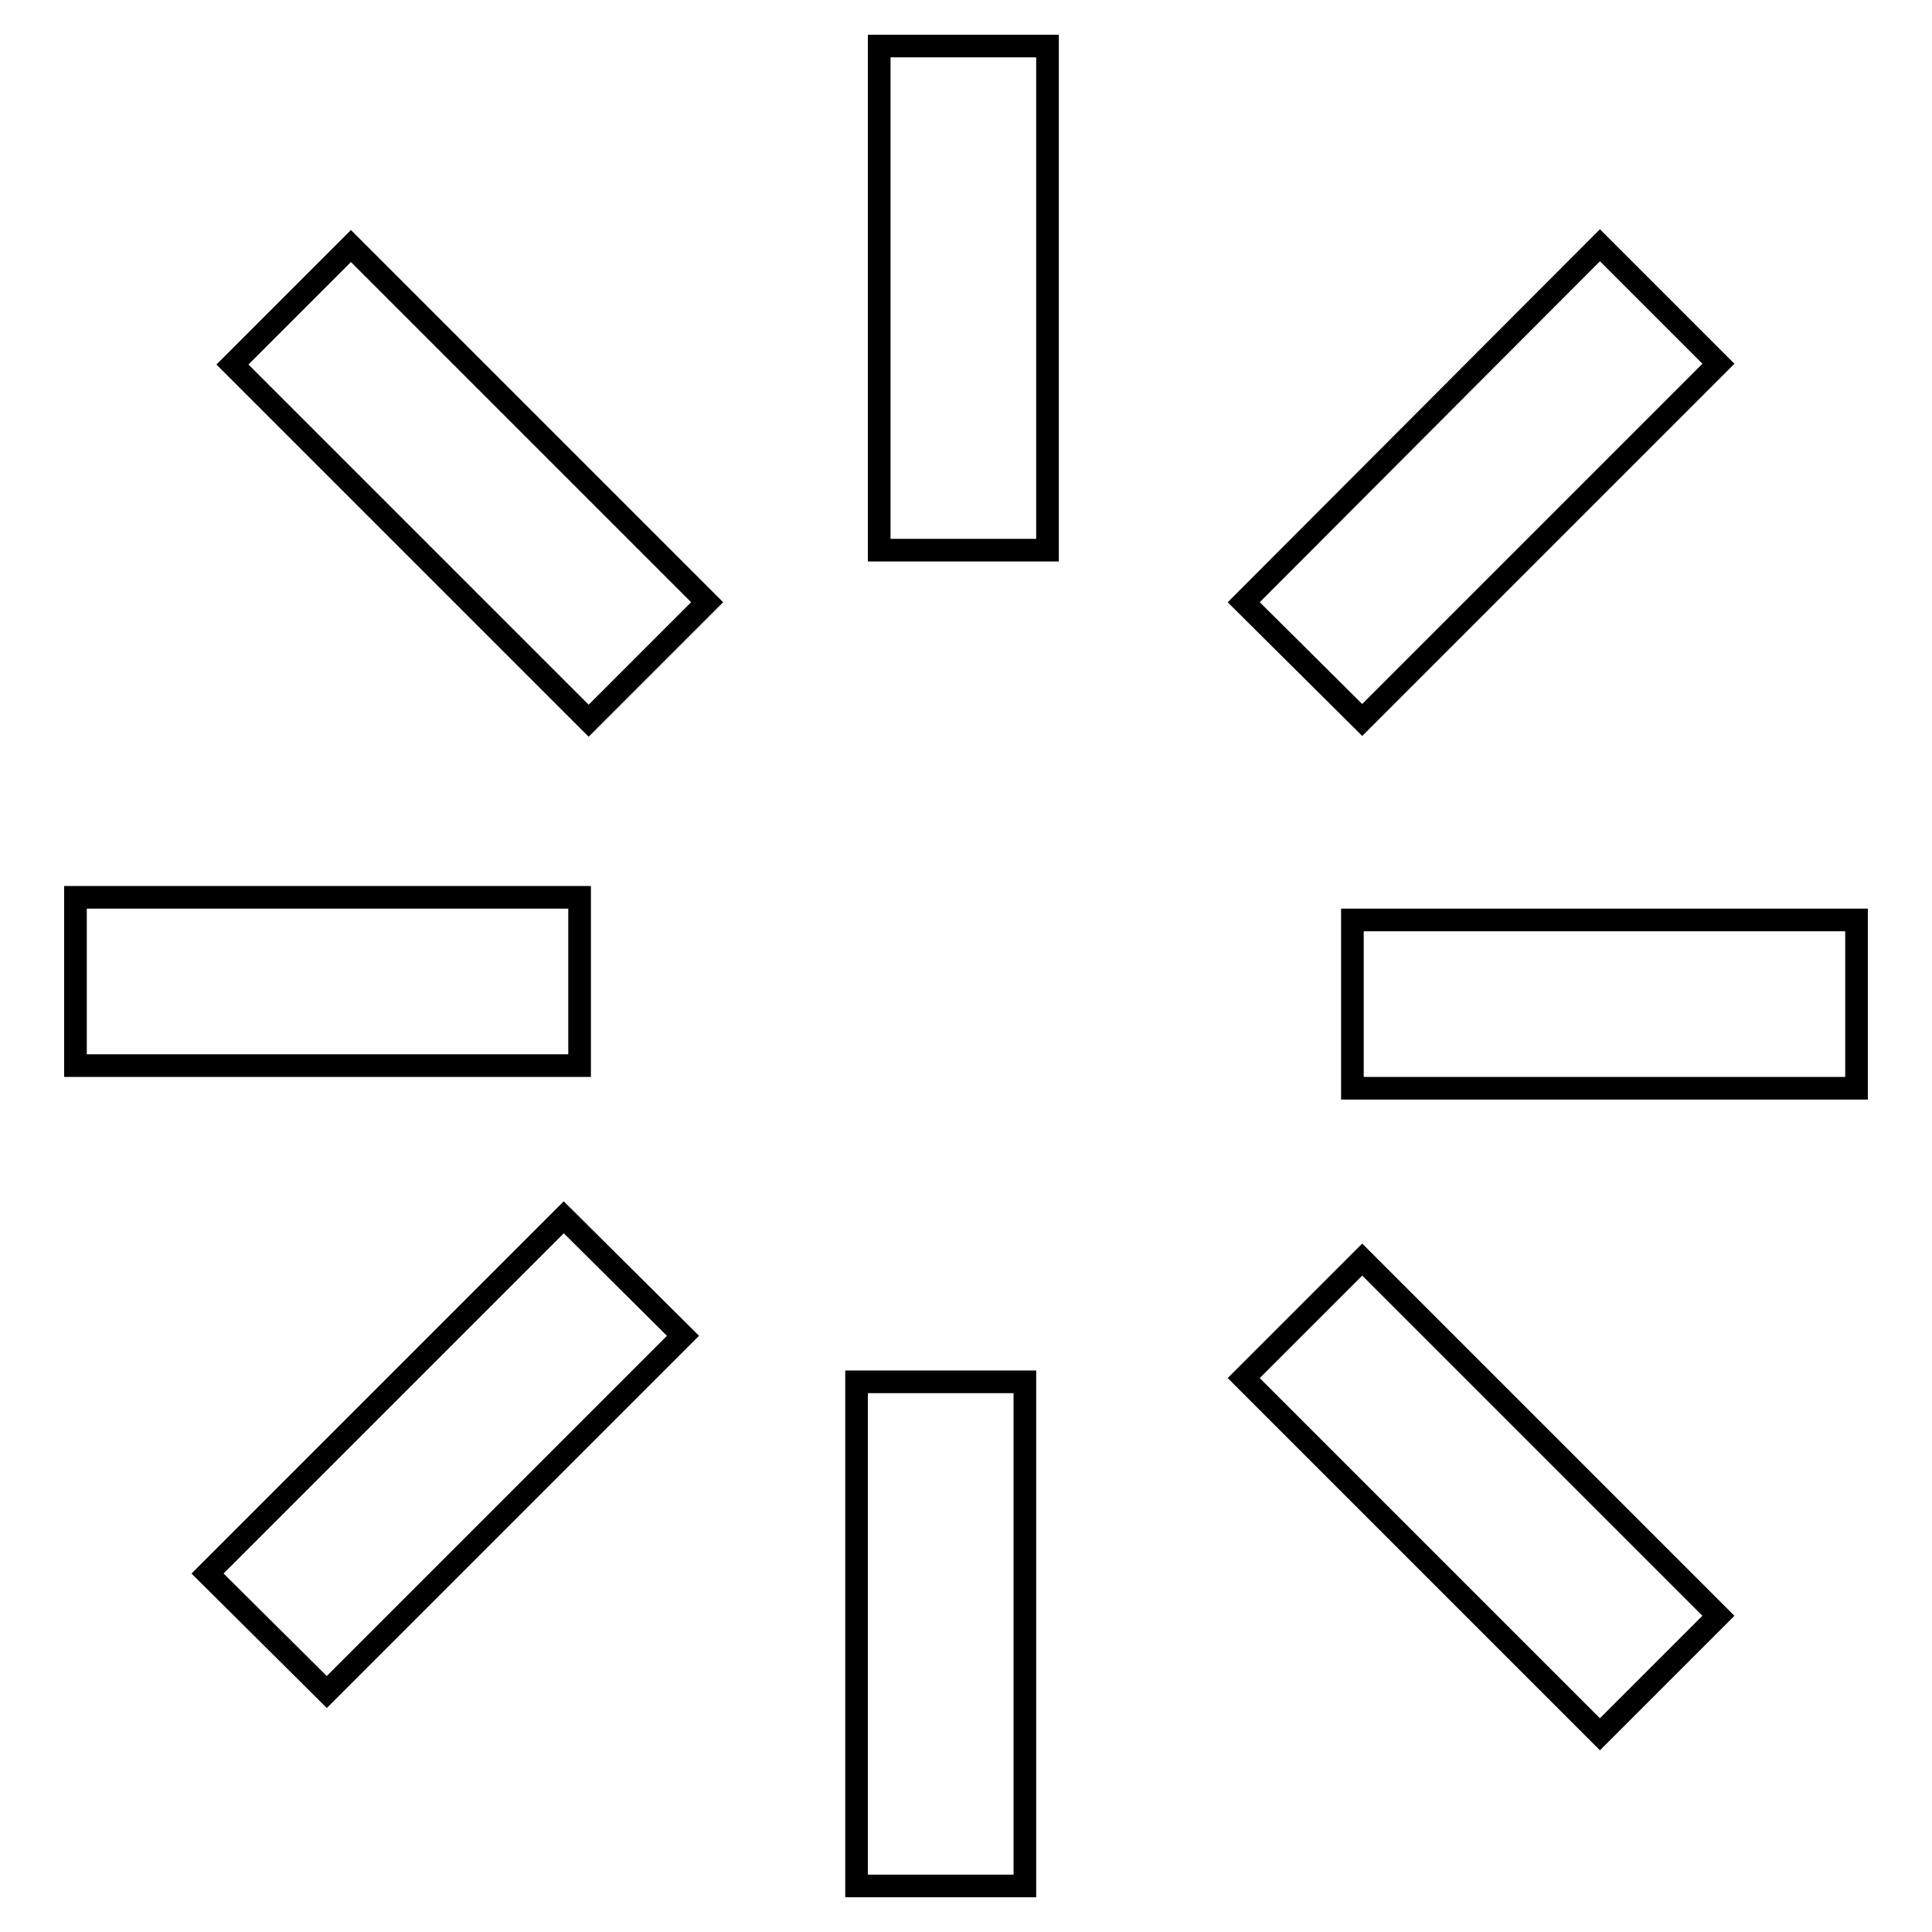
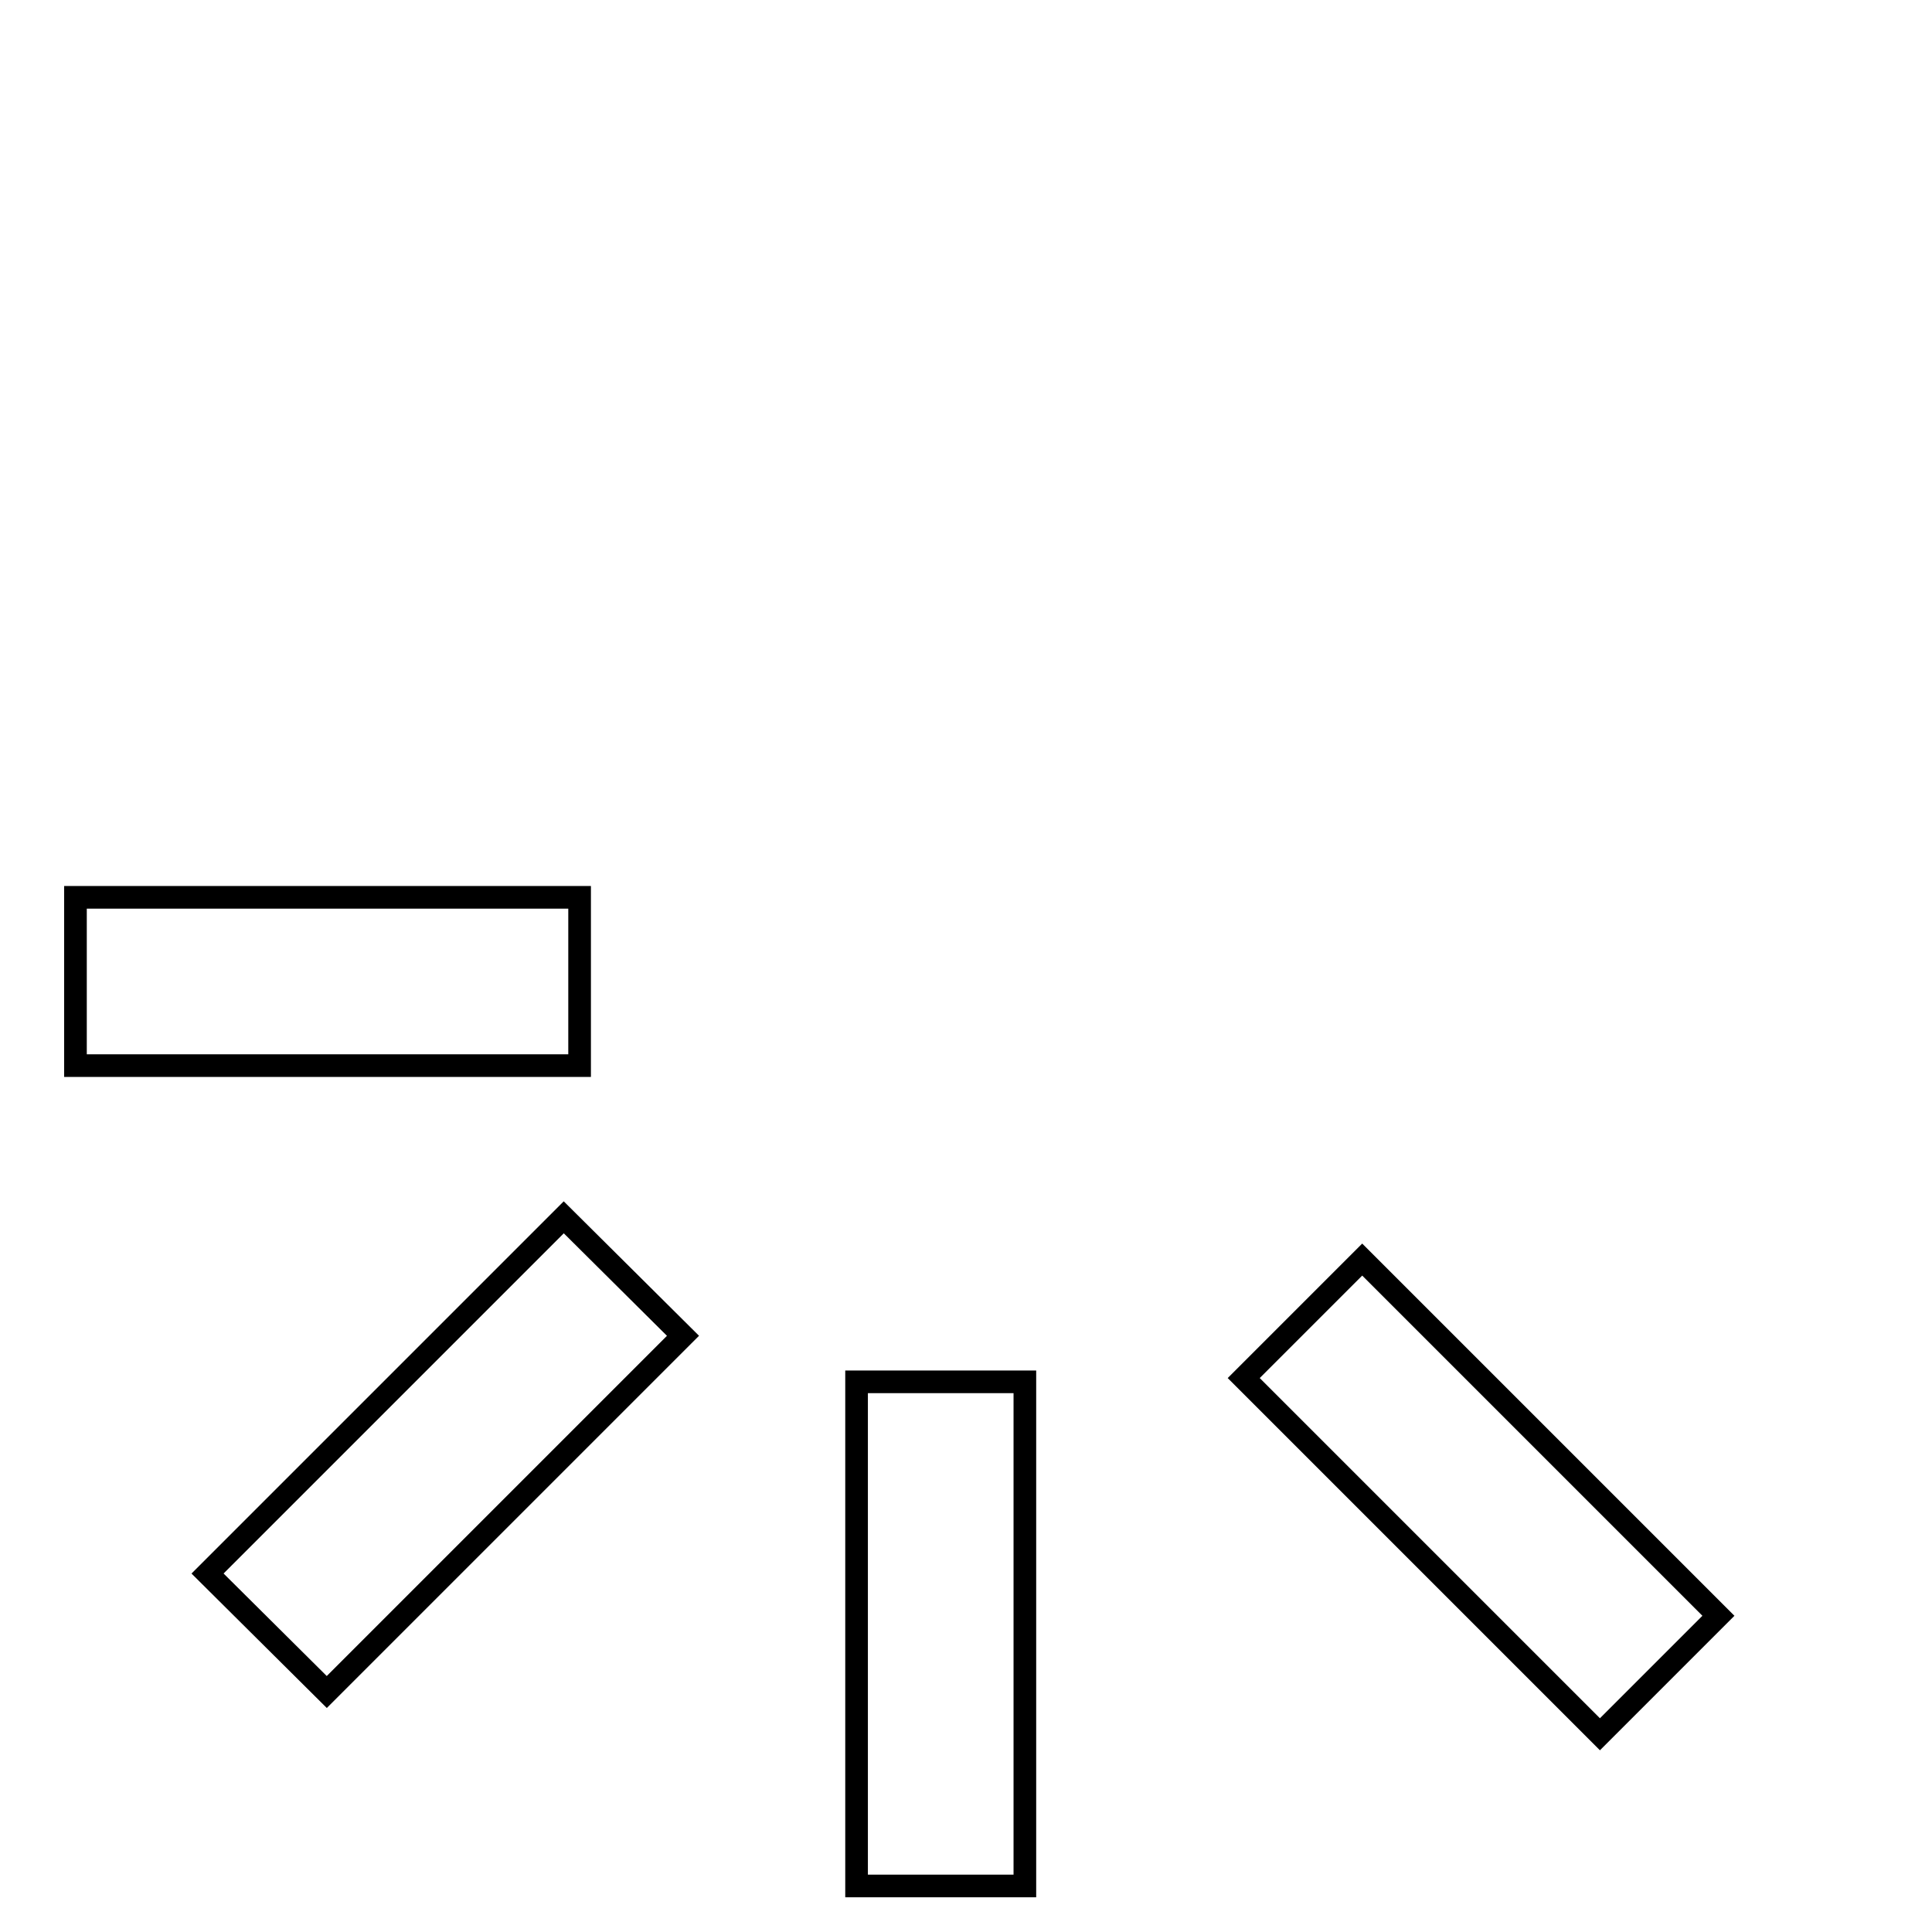
<svg xmlns="http://www.w3.org/2000/svg" version="1.1" x="0px" y="0px" viewBox="0 0 256 256" enable-background="new 0 0 256 256" xml:space="preserve">
  <g>
    <g>
-       <path stroke-width="3" fill-opacity="0" stroke="#000000" d="M116.5,6.1h22.3v66.8h-22.3V6.1L116.5,6.1z" />
      <path stroke-width="3" fill-opacity="0" stroke="#000000" d="M113.5,183.1h22.3v66.8h-22.3V183.1z" />
      <path stroke-width="3" fill-opacity="0" stroke="#000000" d="M10,118.9h66.8v22.3H10V118.9z" />
-       <path stroke-width="3" fill-opacity="0" stroke="#000000" d="M179.2,121.9H246v22.3h-66.8V121.9z" />
-       <path stroke-width="3" fill-opacity="0" stroke="#000000" d="M78,95.5L30.8,48.3l15.7-15.7l47.2,47.2L78,95.5z" />
      <path stroke-width="3" fill-opacity="0" stroke="#000000" d="M212,229.8l-47.2-47.2l15.7-15.7l47.2,47.2L212,229.8z" />
-       <path stroke-width="3" fill-opacity="0" stroke="#000000" d="M164.8,79.8L212,32.5l15.7,15.7l-47.2,47.2L164.8,79.8z" />
      <path stroke-width="3" fill-opacity="0" stroke="#000000" d="M27.5,208.5l47.2-47.2L90.5,177l-47.2,47.2L27.5,208.5z" />
    </g>
  </g>
</svg>